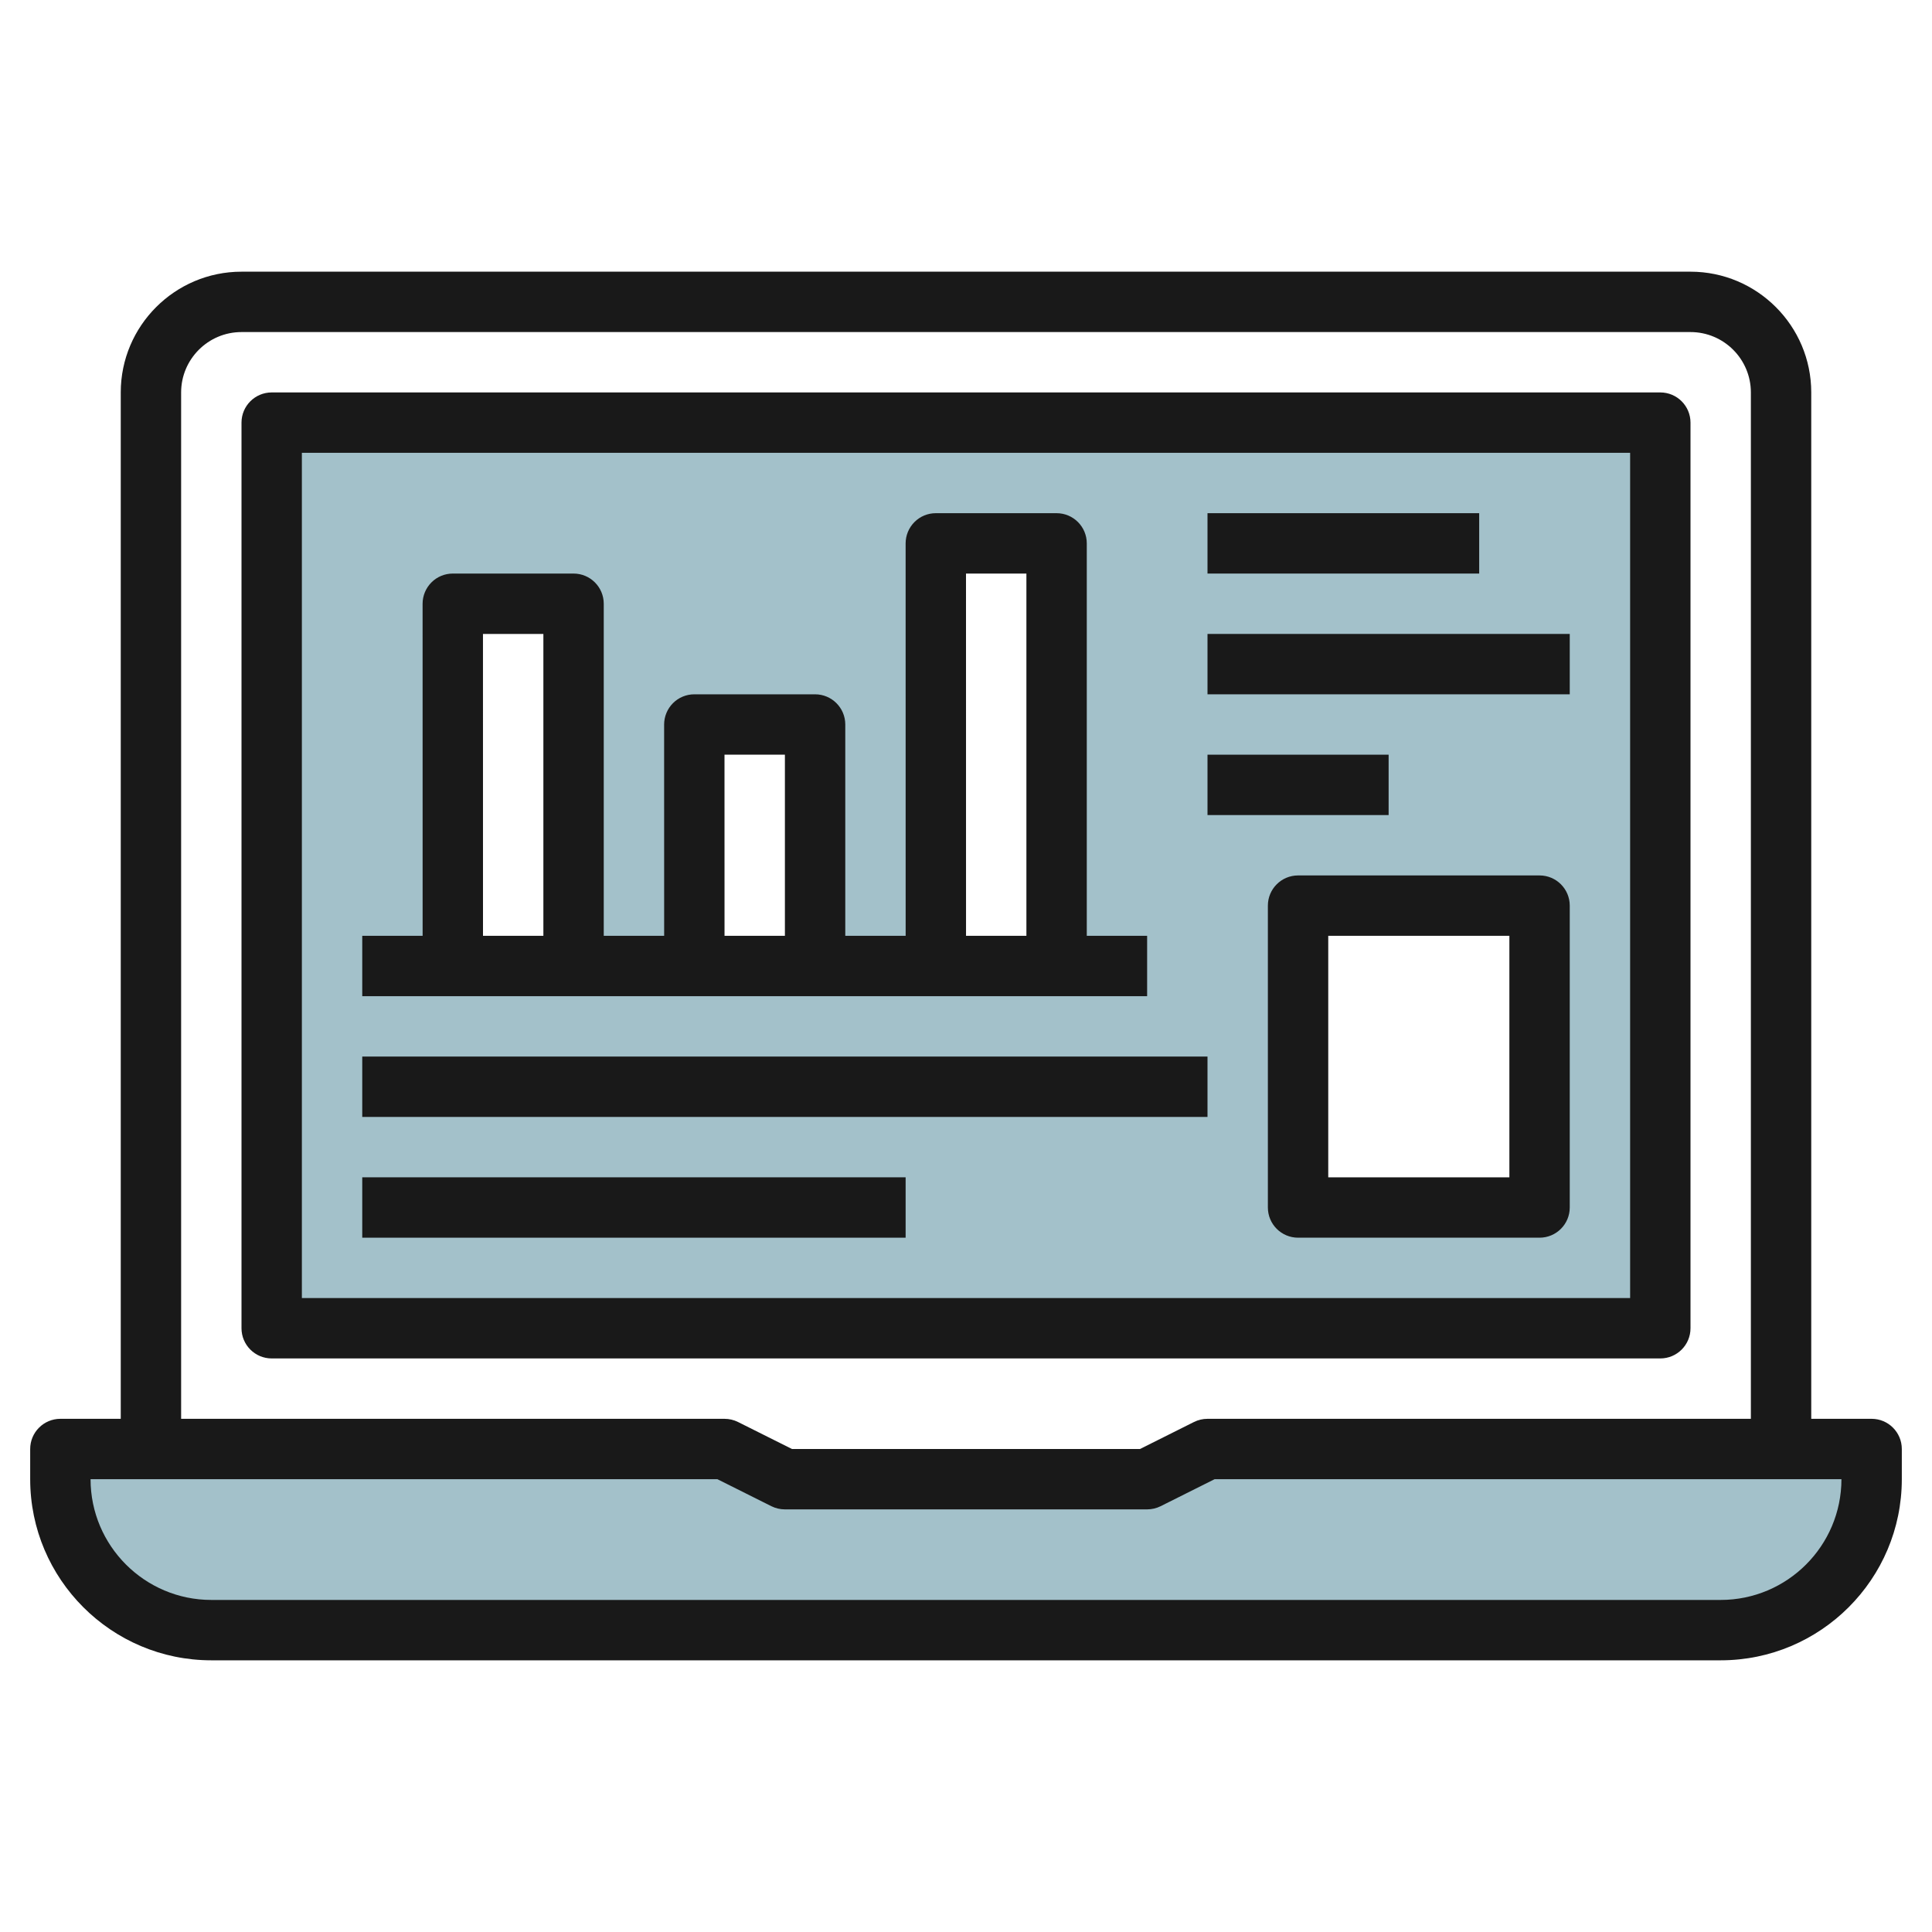
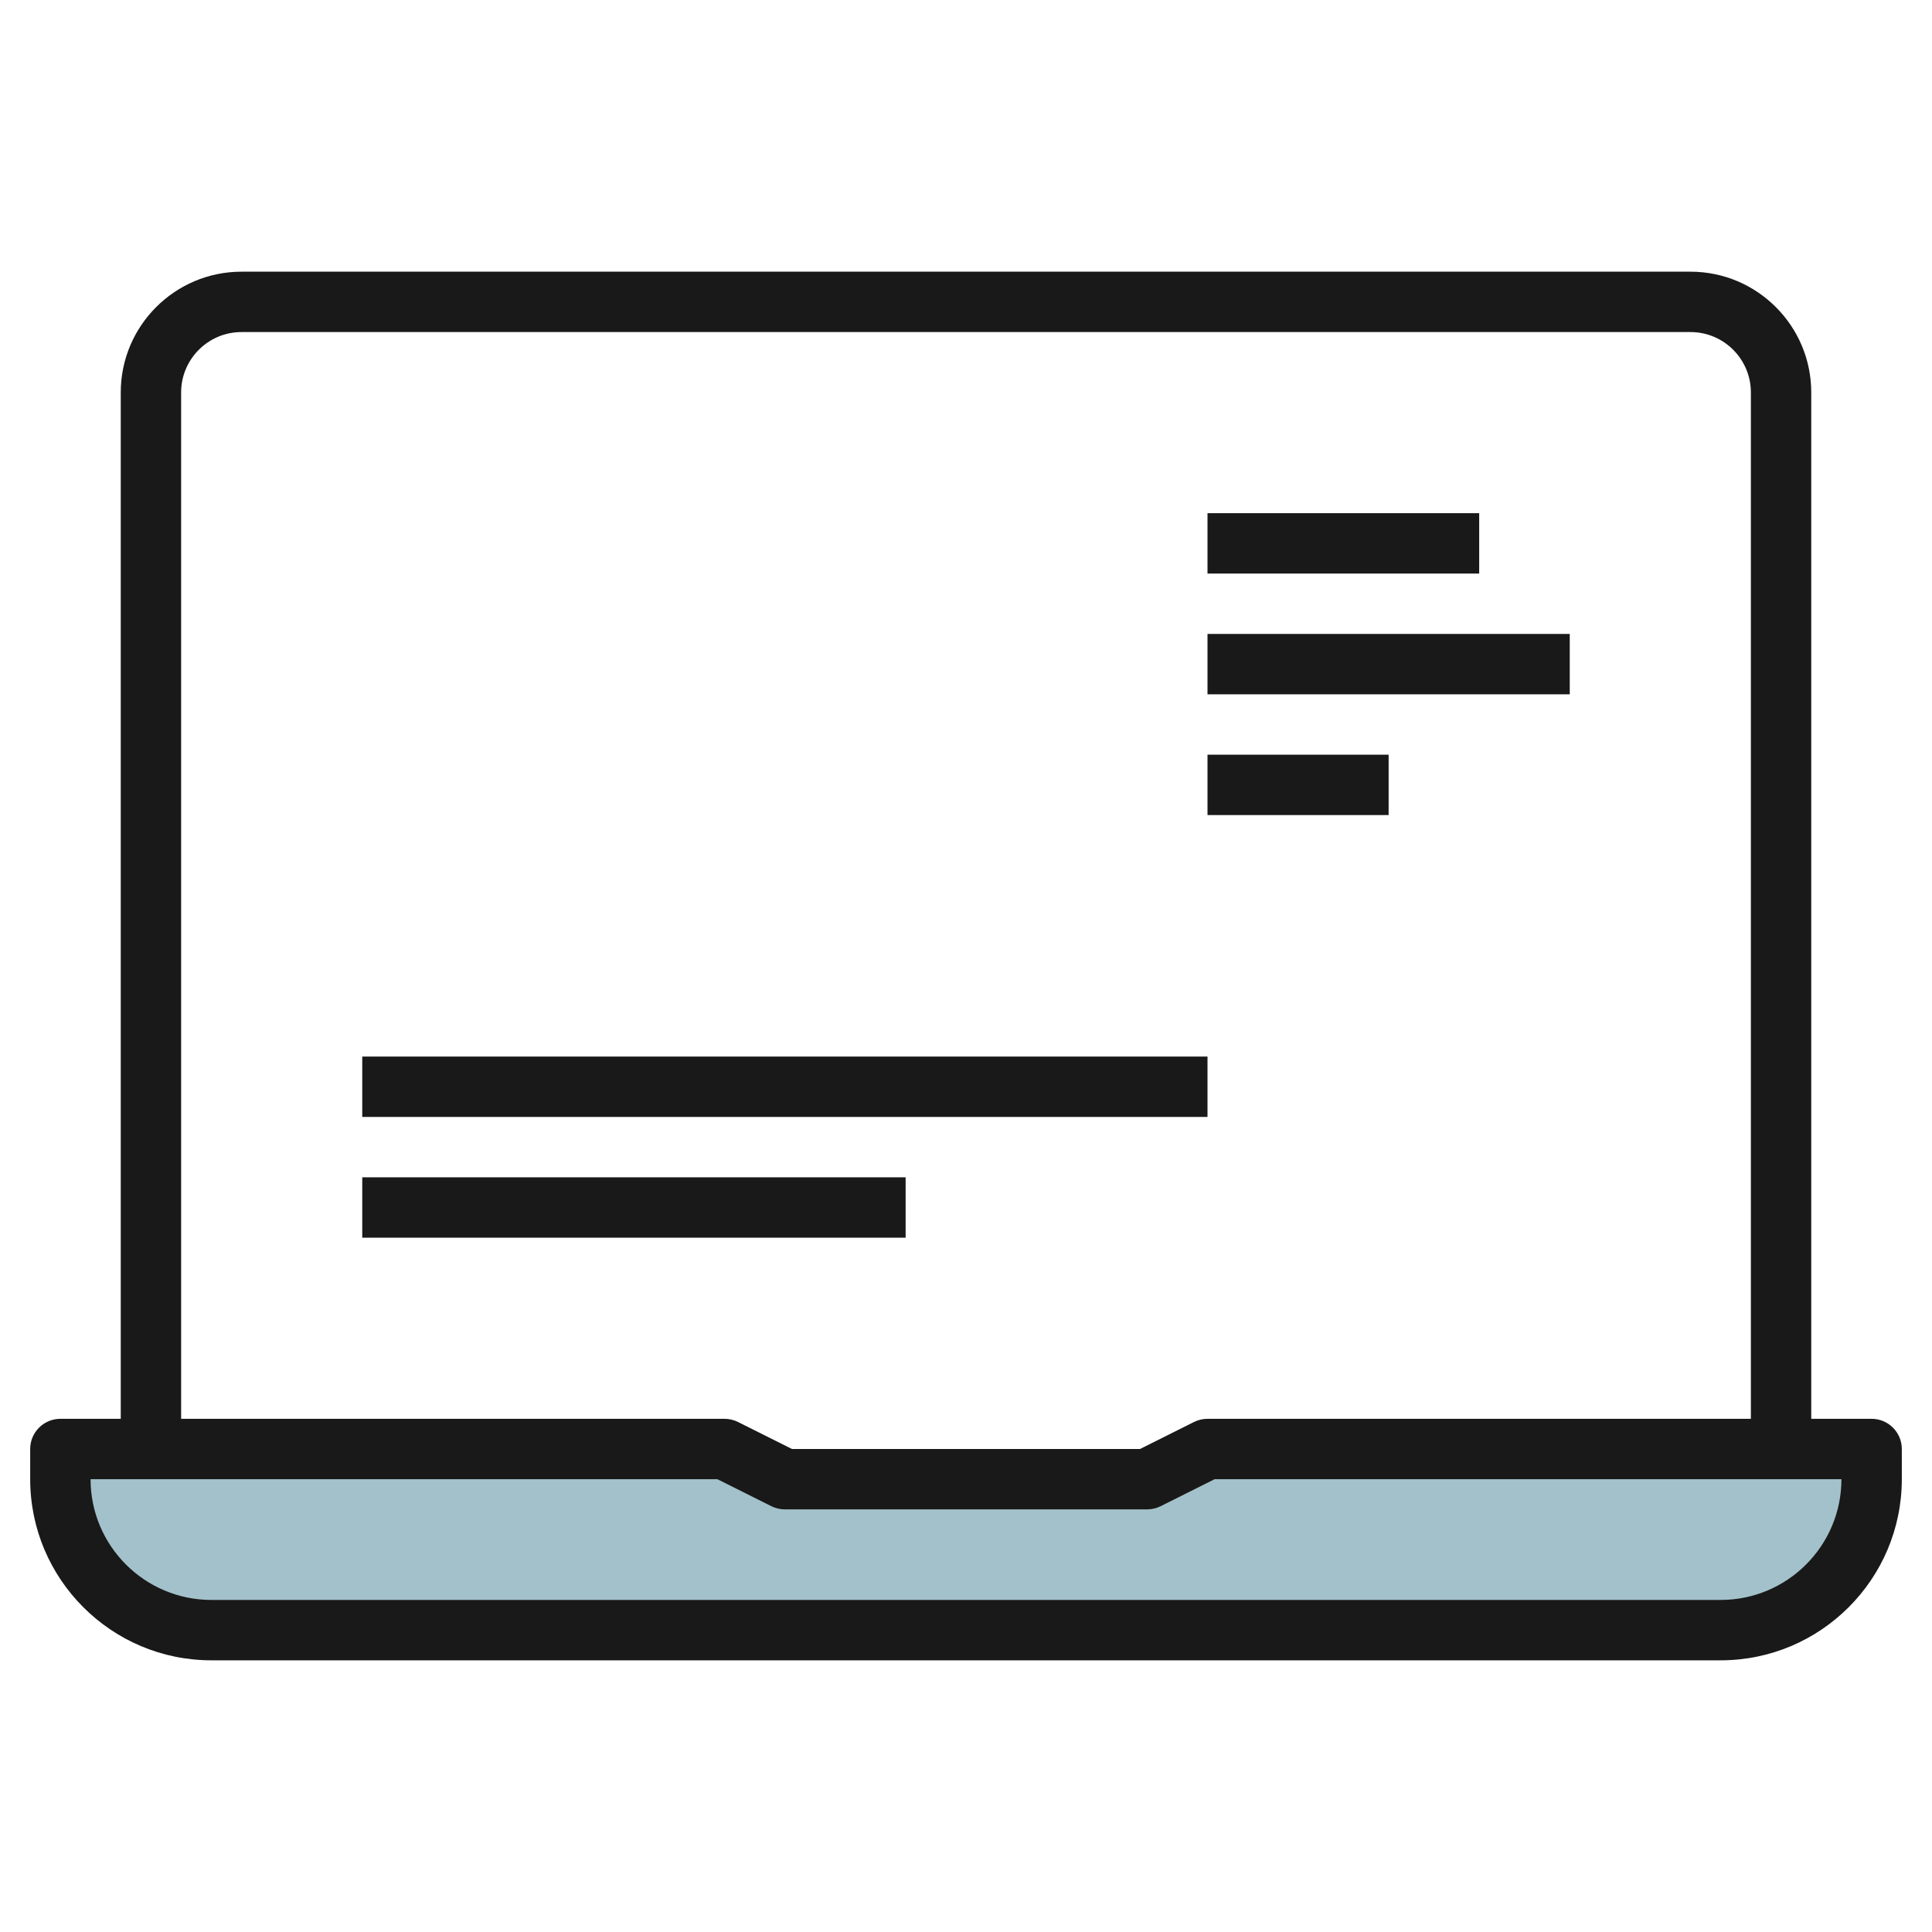
<svg xmlns="http://www.w3.org/2000/svg" id="Layer_3" enable-background="new 0 0 64 64" height="512" viewBox="0 0 64 64" width="512">
  <g>
    <path d="m62 48v1c0 2.76-2.24 5-5 5h-50c-2.76 0-5-2.24-5-5v-1h22l2 1h12l2-1z" fill="#a3c1ca" />
-     <path d="m9 44h46v-30h-46zm34-14h8v10h-8zm-7.999-12v14h-4l-.001-14zm-8 6v8h-4l-.001-8zm-8.001-4v12h-4l-.001-12z" fill="#a3c1ca" />
    <g fill="#191919">
      <path d="m62 47h-2v-34c0-2.206-1.794-4-4-4h-48c-2.206 0-4 1.794-4 4v34h-2c-.552 0-1 .448-1 1v1c0 3.309 2.691 6 6 6h50c3.309 0 6-2.691 6-6v-1c0-.552-.448-1-1-1zm-56-34c0-1.103.897-2 2-2h48c1.103 0 2 .897 2 2v34h-18c-.155 0-.309.036-.447.105l-1.789.895h-11.528l-1.789-.895c-.138-.069-.292-.105-.447-.105h-18zm51 40h-50c-2.206 0-4-1.794-4-4h20.764l1.789.895c.138.069.292.105.447.105h12c.155 0 .309-.036.447-.105l1.789-.895h20.764c0 2.206-1.794 4-4 4z" />
-       <path d="m56 44v-30c0-.552-.448-1-1-1h-46c-.552 0-1 .448-1 1v30c0 .552.448 1 1 1h46c.552 0 1-.448 1-1zm-2-1h-44v-28h44z" />
-       <path d="m38 31h-1.999v-13c0-.552-.448-1-1-1h-4.001c-.265 0-.52.105-.707.293s-.293.442-.293.707l.001 13h-2v-7c0-.552-.448-1-1-1h-4.001c-.265 0-.52.105-.707.293s-.293.442-.293.707l.001 7h-2.001v-11c0-.552-.448-1-1-1h-4.001c-.265 0-.52.105-.707.293s-.293.442-.293.707l.001 11h-2v2h26zm-6-12h2.001v12h-2zm-8 6h2.001v6h-2zm-8.001-4h2.001v10h-2z" />
      <path d="m40 17h9v2h-9z" />
      <path d="m40 21h12v2h-12z" />
      <path d="m40 25h6v2h-6z" />
      <path d="m12 35h28v2h-28z" />
      <path d="m12 39h18v2h-18z" />
-       <path d="m51 29h-8c-.552 0-1 .448-1 1v10c0 .552.448 1 1 1h8c.552 0 1-.448 1-1v-10c0-.552-.448-1-1-1zm-1 10h-6v-8h6z" />
    </g>
  </g>
</svg>